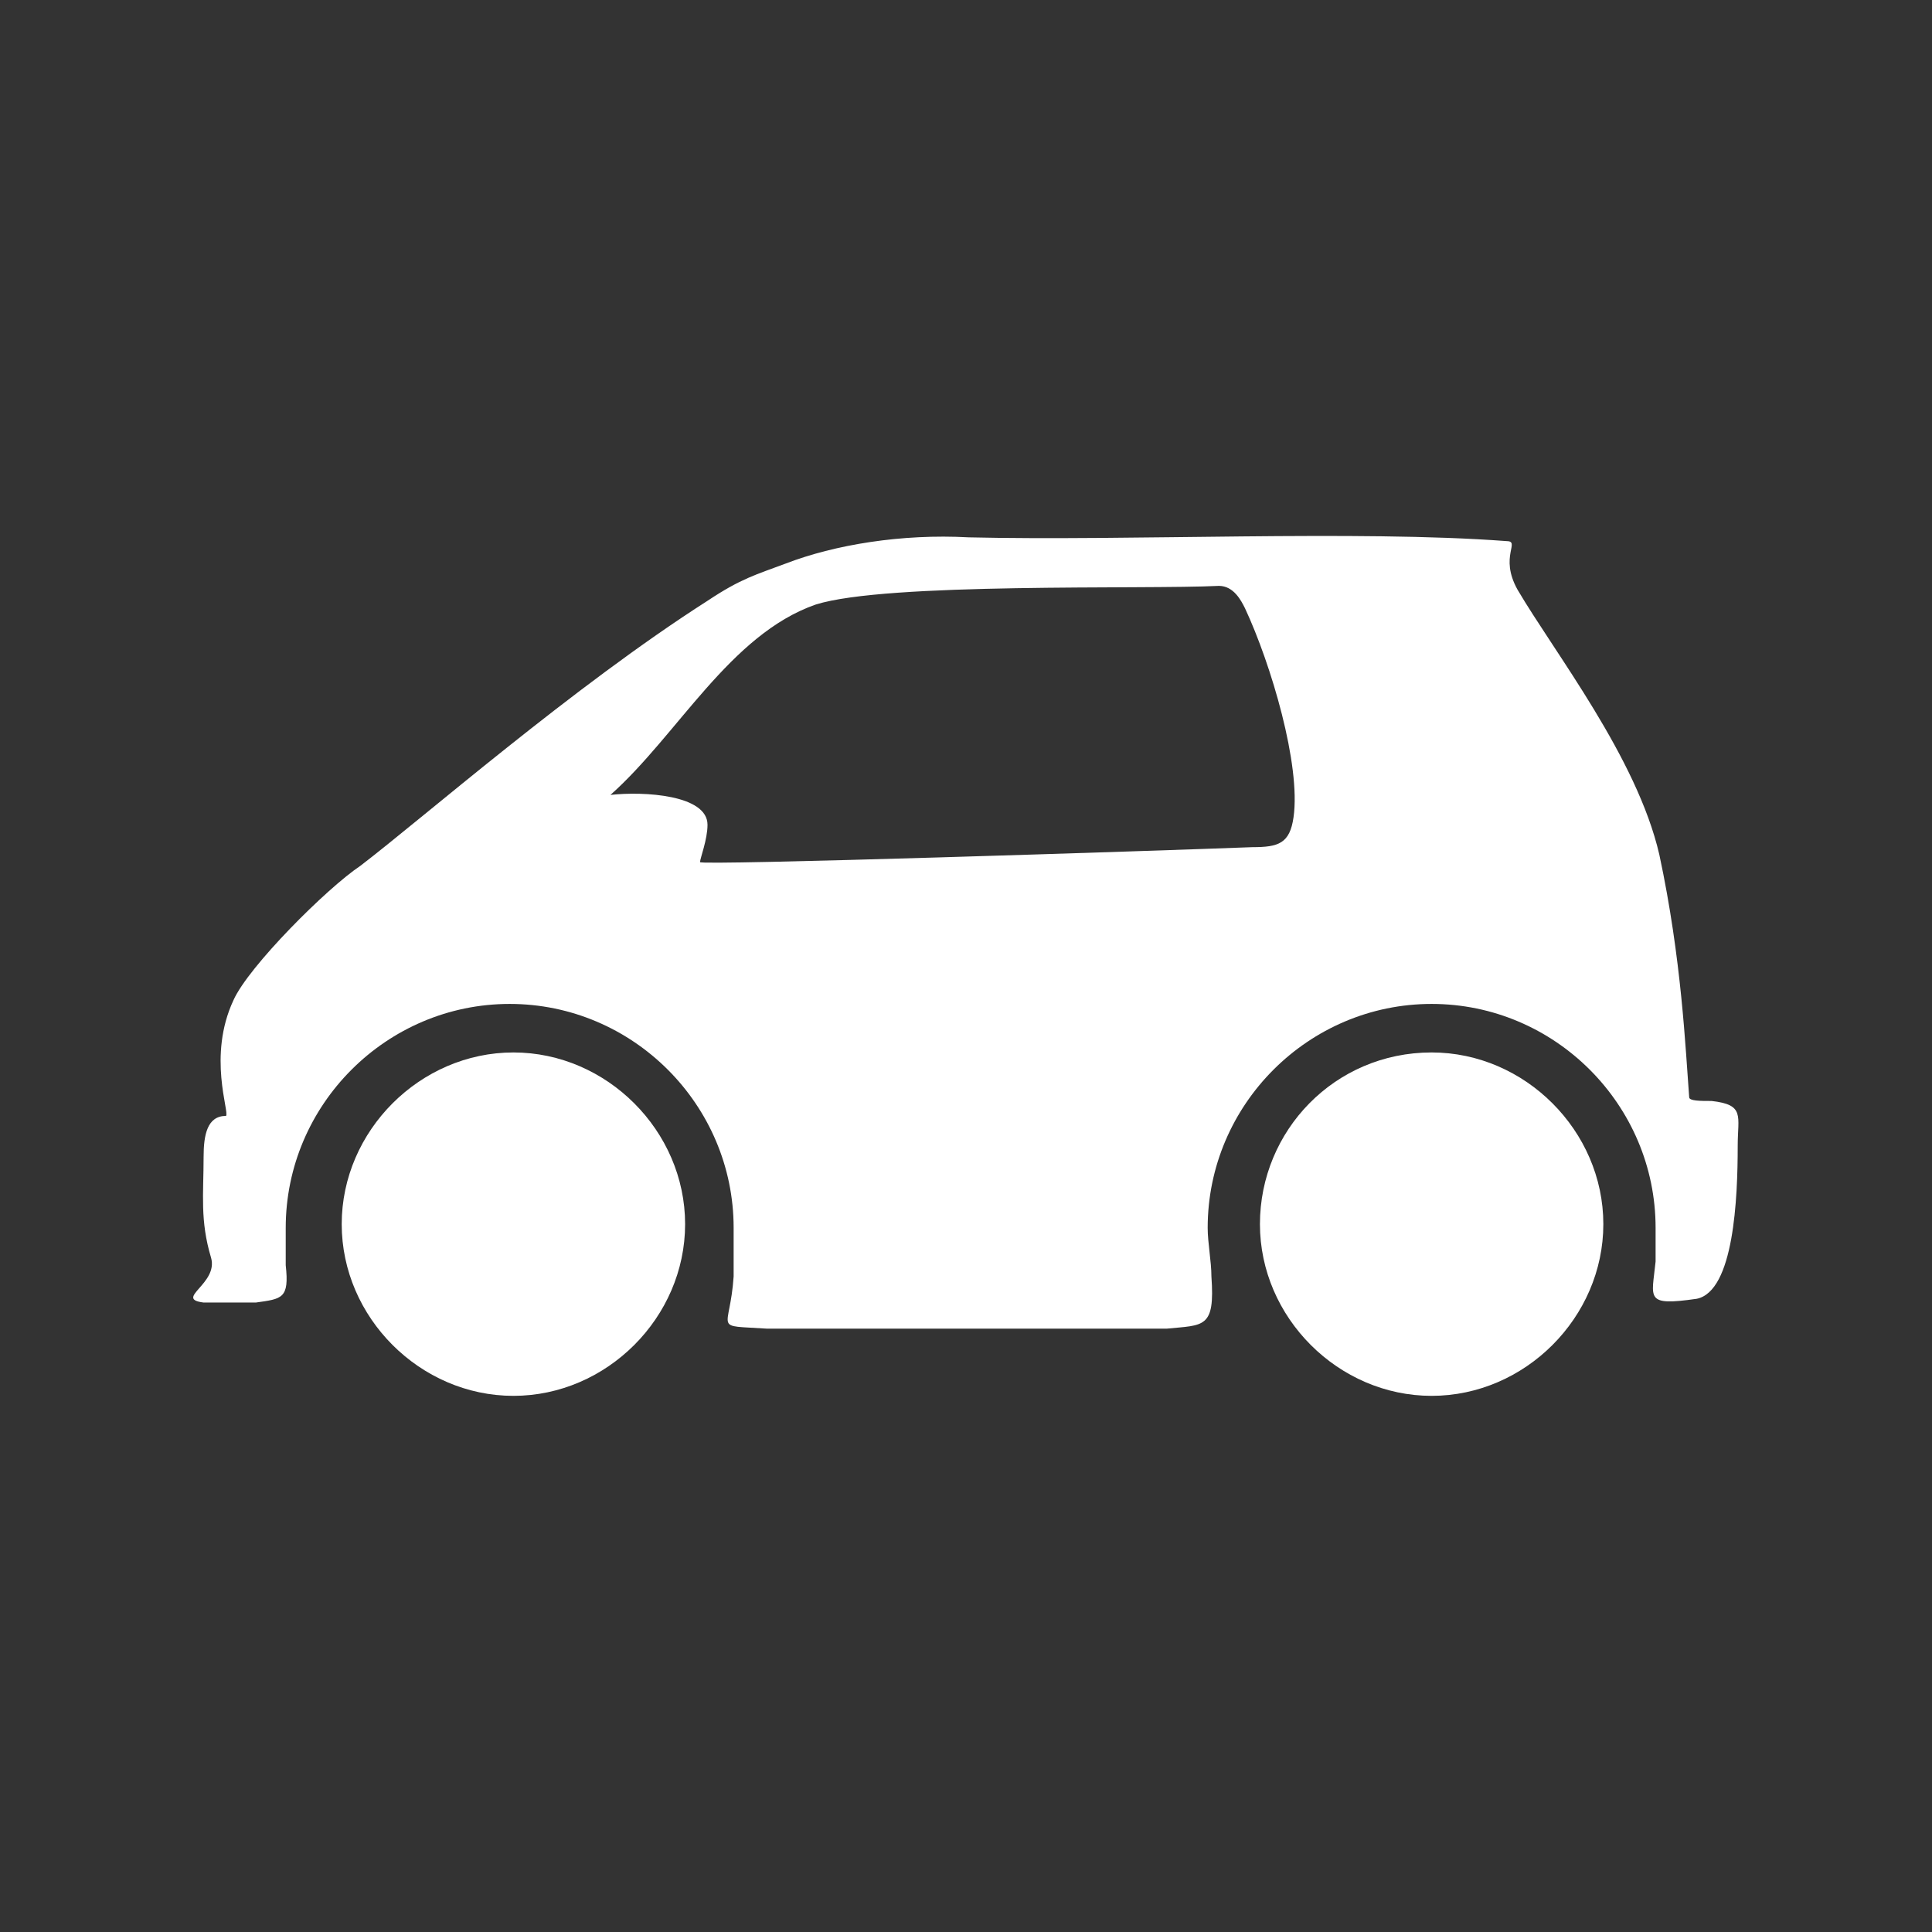
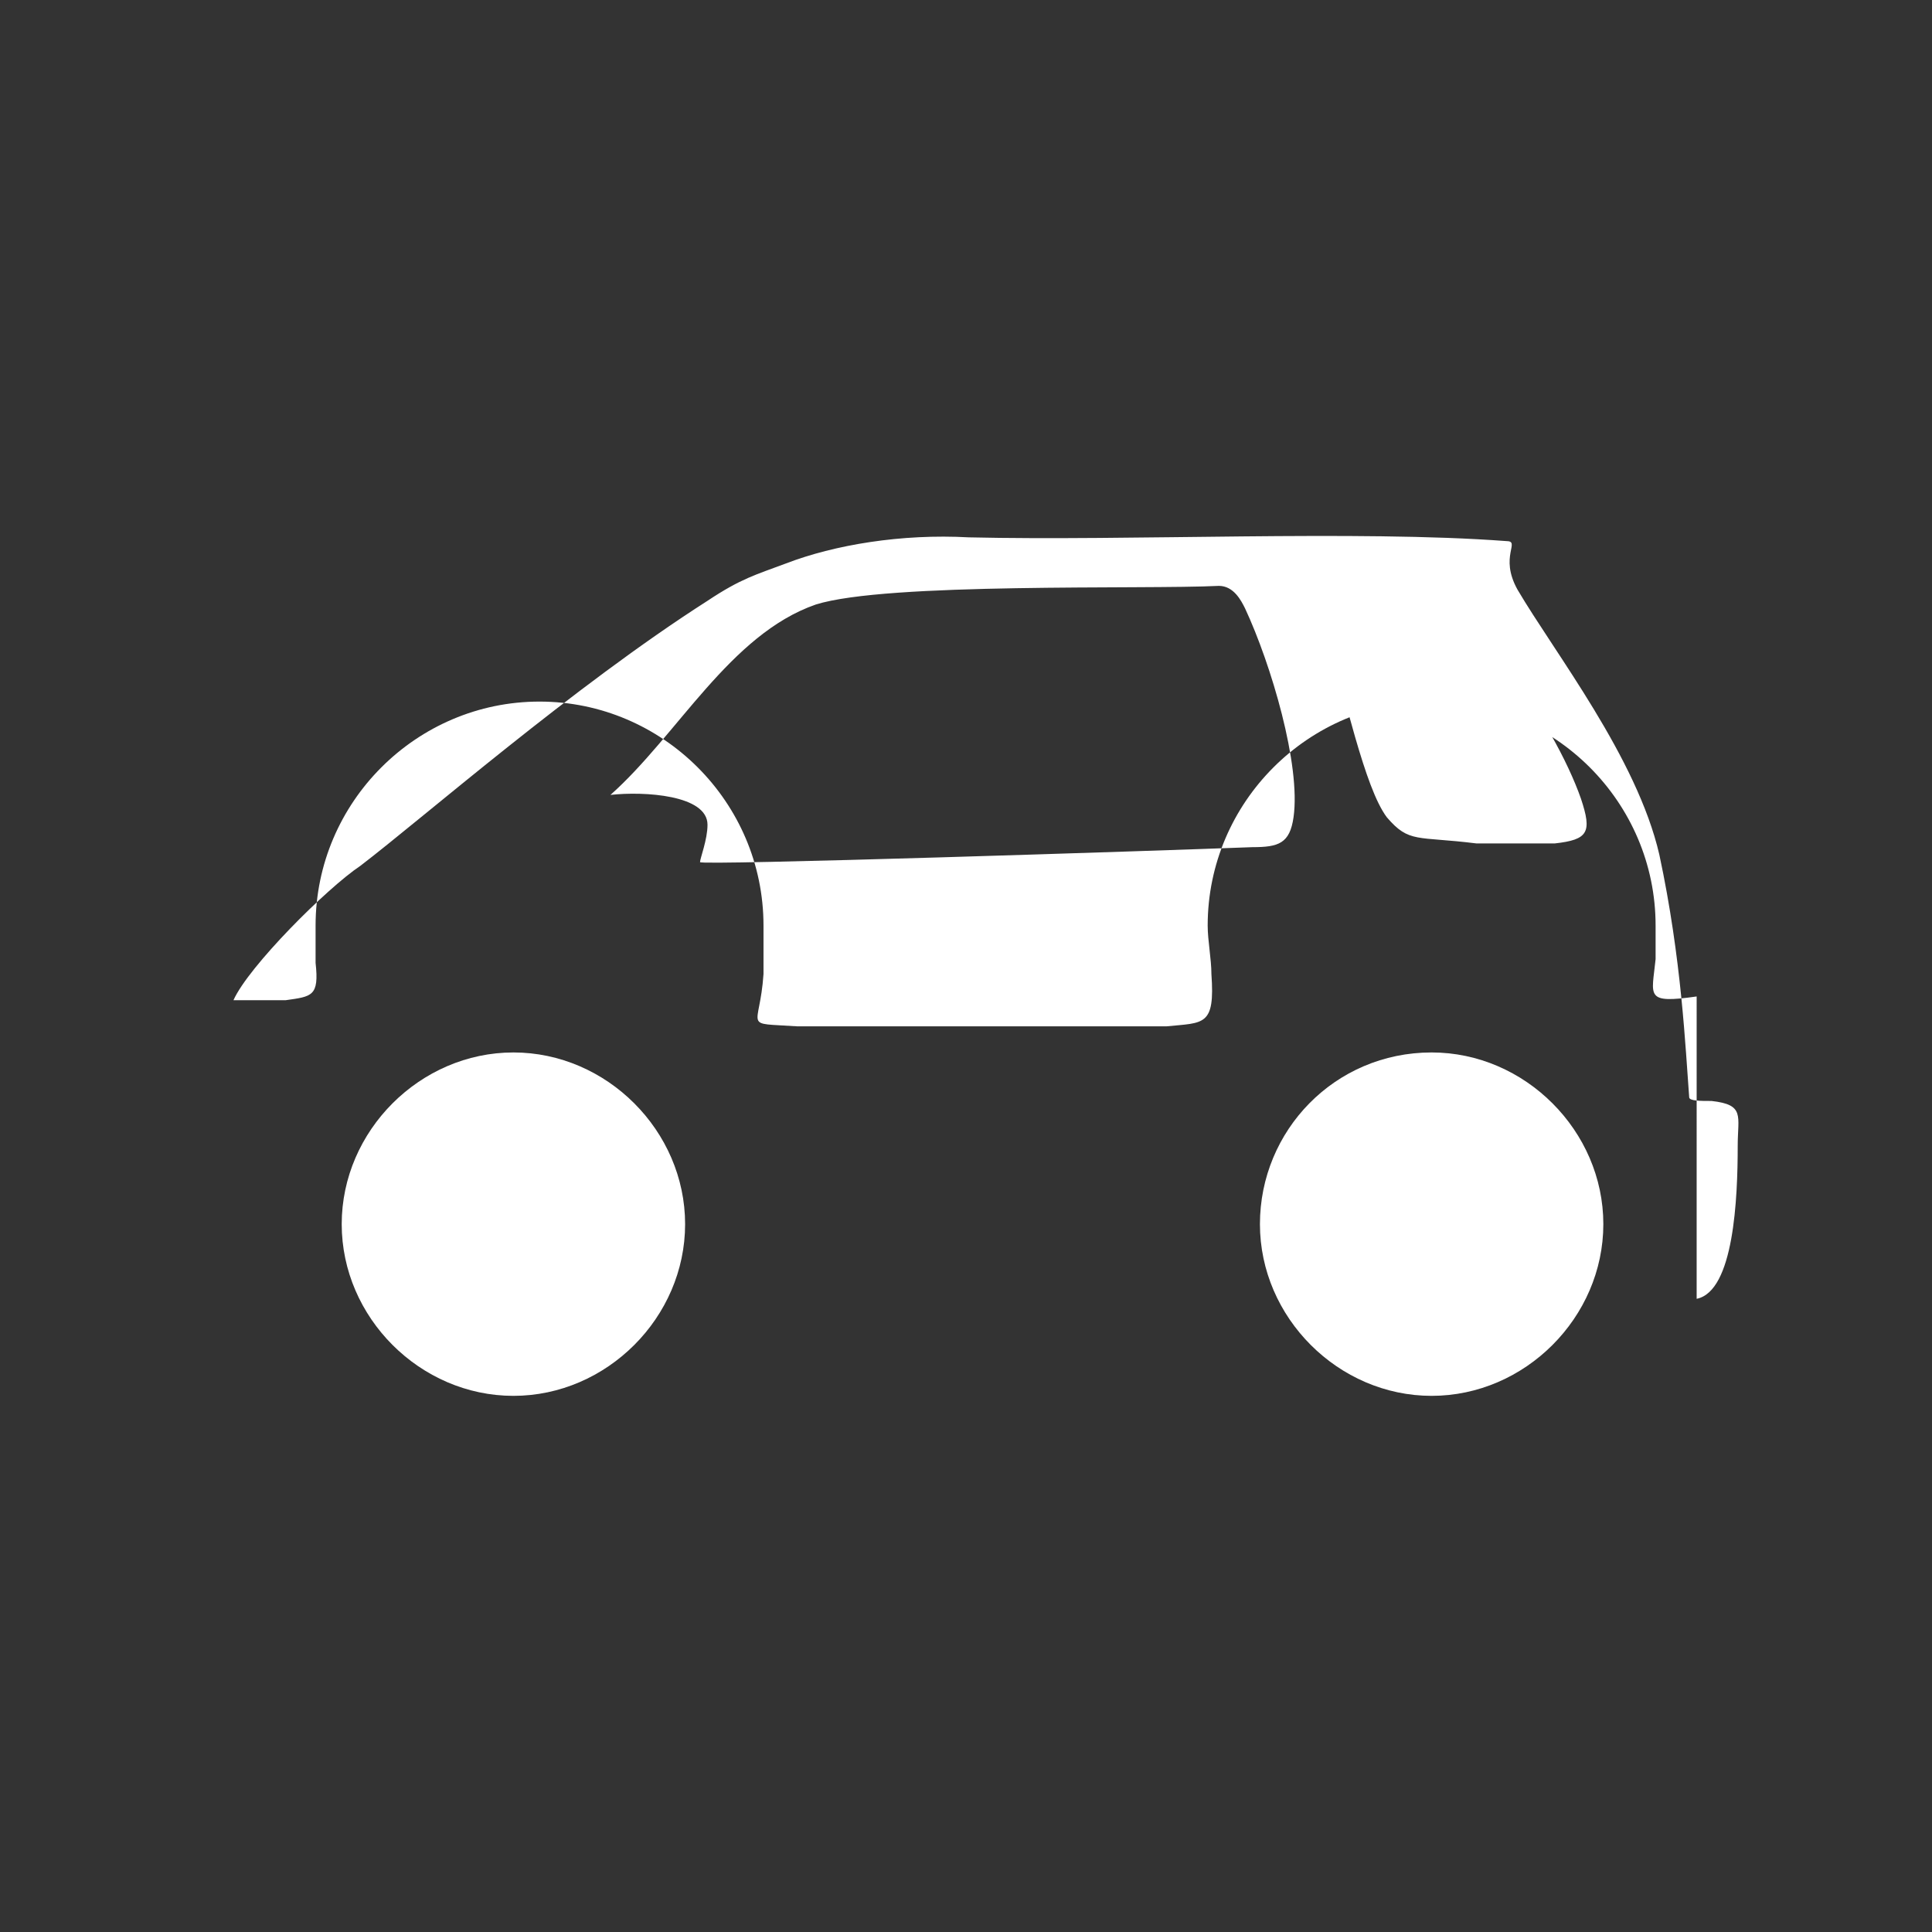
<svg xmlns="http://www.w3.org/2000/svg" xmlns:ns1="http://sodipodi.sourceforge.net/DTD/sodipodi-0.dtd" xmlns:ns2="http://www.inkscape.org/namespaces/inkscape" version="1.1" id="_x2014_ÎÓÈ_1" x="0px" y="0px" viewBox="0 0 50 50" xml:space="preserve" ns1:docname="small-city-car.svg" width="50" height="50" ns2:version="1.2 (1:1.2+202206011327+fc4e4096c5)">
  <rect x="0" y="0" width="50" height="50" fill="#333333" stroke="none" />
  <defs id="defs4324" />
  <ns1:namedview id="namedview4322" pagecolor="#ffffff" bordercolor="#000000" borderopacity="0.25" ns2:showpageshadow="2" ns2:pageopacity="0.0" ns2:pagecheckerboard="true" ns2:deskcolor="#d1d1d1" showgrid="false" ns2:zoom="33.333332" ns2:cx="20.625001" ns2:cy="11.55" ns2:window-width="1920" ns2:window-height="1023" ns2:window-x="0" ns2:window-y="0" ns2:window-maximized="1" ns2:current-layer="_x2014_ÎÓÈ_1" />
  <style type="text/css" id="style4317">
	.st0{fill:#FFFFFF;}
</style>
  <g id="g4327" transform="matrix(0.966,0,0,0.966,5.076,13.81)">
-     <path class="st0" d="m 40.2,20.5 c 1,-0.2 1.1,-2.7 1.1,-4.1 0,-0.8 0.2,-1.1 -0.7,-1.2 -0.3,0 -0.6,0 -0.6,-0.1 C 39.9,13.8 39.8,11.4 39.2,8.6 38.6,6 36.4,3.2 35.4,1.5 34.9,0.6 35.5,0.2 35.1,0.2 31.1,-0.1 25,0.2 20.7,0.1 18.9,0 17.1,0.3 15.8,0.8 15,1.1 14.6,1.2 13.7,1.8 10.1,4.1 6.1,7.6 4.4,8.9 3.5,9.5 1.4,11.6 1,12.5 c -0.7,1.5 -0.1,3 -0.2,3.1 -0.5,0 -0.6,0.5 -0.6,1.1 0,1 -0.1,1.7 0.2,2.7 0.2,0.7 -1,1.1 -0.2,1.2 h 1.4 c 0.7,-0.1 0.9,-0.1 0.8,-1 0,-0.3 0,-0.6 0,-1 0,-3.3 2.7,-6 6,-6 3.3,0 6,2.7 6,6 0,0.5 0,0.9 0,1.3 -0.1,1.5 -0.6,1.3 0.9,1.4 H 26 c 1,-0.1 1.3,0 1.2,-1.4 0,-0.4 -0.1,-0.9 -0.1,-1.3 0,-3.3 2.7,-6 6,-6 3.3,0 6,2.7 6,6 0,0.3 0,0.6 0,0.9 -0.1,1 -0.3,1.2 1.1,1 z M 13.5,8.8 c 0,-0.1 0.2,-0.6 0.2,-1 C 13.7,7 12,6.9 11.1,7 12.9,5.4 14.3,2.7 16.6,1.9 18.5,1.3 25.4,1.5 27.4,1.4 27.8,1.4 28,1.8 28.1,2 28.8,3.5 29.6,6.2 29.4,7.6 29.3,8.3 29,8.4 28.3,8.4 25.7,8.5 13.4,8.9 13.5,8.8 Z m 19.6,5.1 c 2.5,0 4.6,2.1 4.6,4.6 0,2.5 -2.1,4.6 -4.6,4.6 -2.5,0 -4.6,-2.1 -4.6,-4.6 0,-2.5 2,-4.6 4.6,-4.6 z m -24.6,0 c 2.5,0 4.6,2.1 4.6,4.6 0,2.5 -2.1,4.6 -4.6,4.6 C 6,23.1 3.9,21 3.9,18.5 3.9,16 6,13.9 8.5,13.9 Z M 31.7,1.4 c -0.4,0 -1.2,0 -1.4,0 -0.5,0.1 -0.3,0.3 -0.1,1 0.6,2 1.1,4.4 1.7,5.2 0.6,0.7 0.8,0.5 2.4,0.7 0.3,0 1.7,0 2.1,0 C 37.3,8.2 37.4,8 37.1,7.1 36.4,5.1 34,1.4 31.7,1.4 Z" id="path4319" />
+     <path class="st0" d="m 40.2,20.5 c 1,-0.2 1.1,-2.7 1.1,-4.1 0,-0.8 0.2,-1.1 -0.7,-1.2 -0.3,0 -0.6,0 -0.6,-0.1 C 39.9,13.8 39.8,11.4 39.2,8.6 38.6,6 36.4,3.2 35.4,1.5 34.9,0.6 35.5,0.2 35.1,0.2 31.1,-0.1 25,0.2 20.7,0.1 18.9,0 17.1,0.3 15.8,0.8 15,1.1 14.6,1.2 13.7,1.8 10.1,4.1 6.1,7.6 4.4,8.9 3.5,9.5 1.4,11.6 1,12.5 h 1.4 c 0.7,-0.1 0.9,-0.1 0.8,-1 0,-0.3 0,-0.6 0,-1 0,-3.3 2.7,-6 6,-6 3.3,0 6,2.7 6,6 0,0.5 0,0.9 0,1.3 -0.1,1.5 -0.6,1.3 0.9,1.4 H 26 c 1,-0.1 1.3,0 1.2,-1.4 0,-0.4 -0.1,-0.9 -0.1,-1.3 0,-3.3 2.7,-6 6,-6 3.3,0 6,2.7 6,6 0,0.3 0,0.6 0,0.9 -0.1,1 -0.3,1.2 1.1,1 z M 13.5,8.8 c 0,-0.1 0.2,-0.6 0.2,-1 C 13.7,7 12,6.9 11.1,7 12.9,5.4 14.3,2.7 16.6,1.9 18.5,1.3 25.4,1.5 27.4,1.4 27.8,1.4 28,1.8 28.1,2 28.8,3.5 29.6,6.2 29.4,7.6 29.3,8.3 29,8.4 28.3,8.4 25.7,8.5 13.4,8.9 13.5,8.8 Z m 19.6,5.1 c 2.5,0 4.6,2.1 4.6,4.6 0,2.5 -2.1,4.6 -4.6,4.6 -2.5,0 -4.6,-2.1 -4.6,-4.6 0,-2.5 2,-4.6 4.6,-4.6 z m -24.6,0 c 2.5,0 4.6,2.1 4.6,4.6 0,2.5 -2.1,4.6 -4.6,4.6 C 6,23.1 3.9,21 3.9,18.5 3.9,16 6,13.9 8.5,13.9 Z M 31.7,1.4 c -0.4,0 -1.2,0 -1.4,0 -0.5,0.1 -0.3,0.3 -0.1,1 0.6,2 1.1,4.4 1.7,5.2 0.6,0.7 0.8,0.5 2.4,0.7 0.3,0 1.7,0 2.1,0 C 37.3,8.2 37.4,8 37.1,7.1 36.4,5.1 34,1.4 31.7,1.4 Z" id="path4319" />
  </g>
</svg>